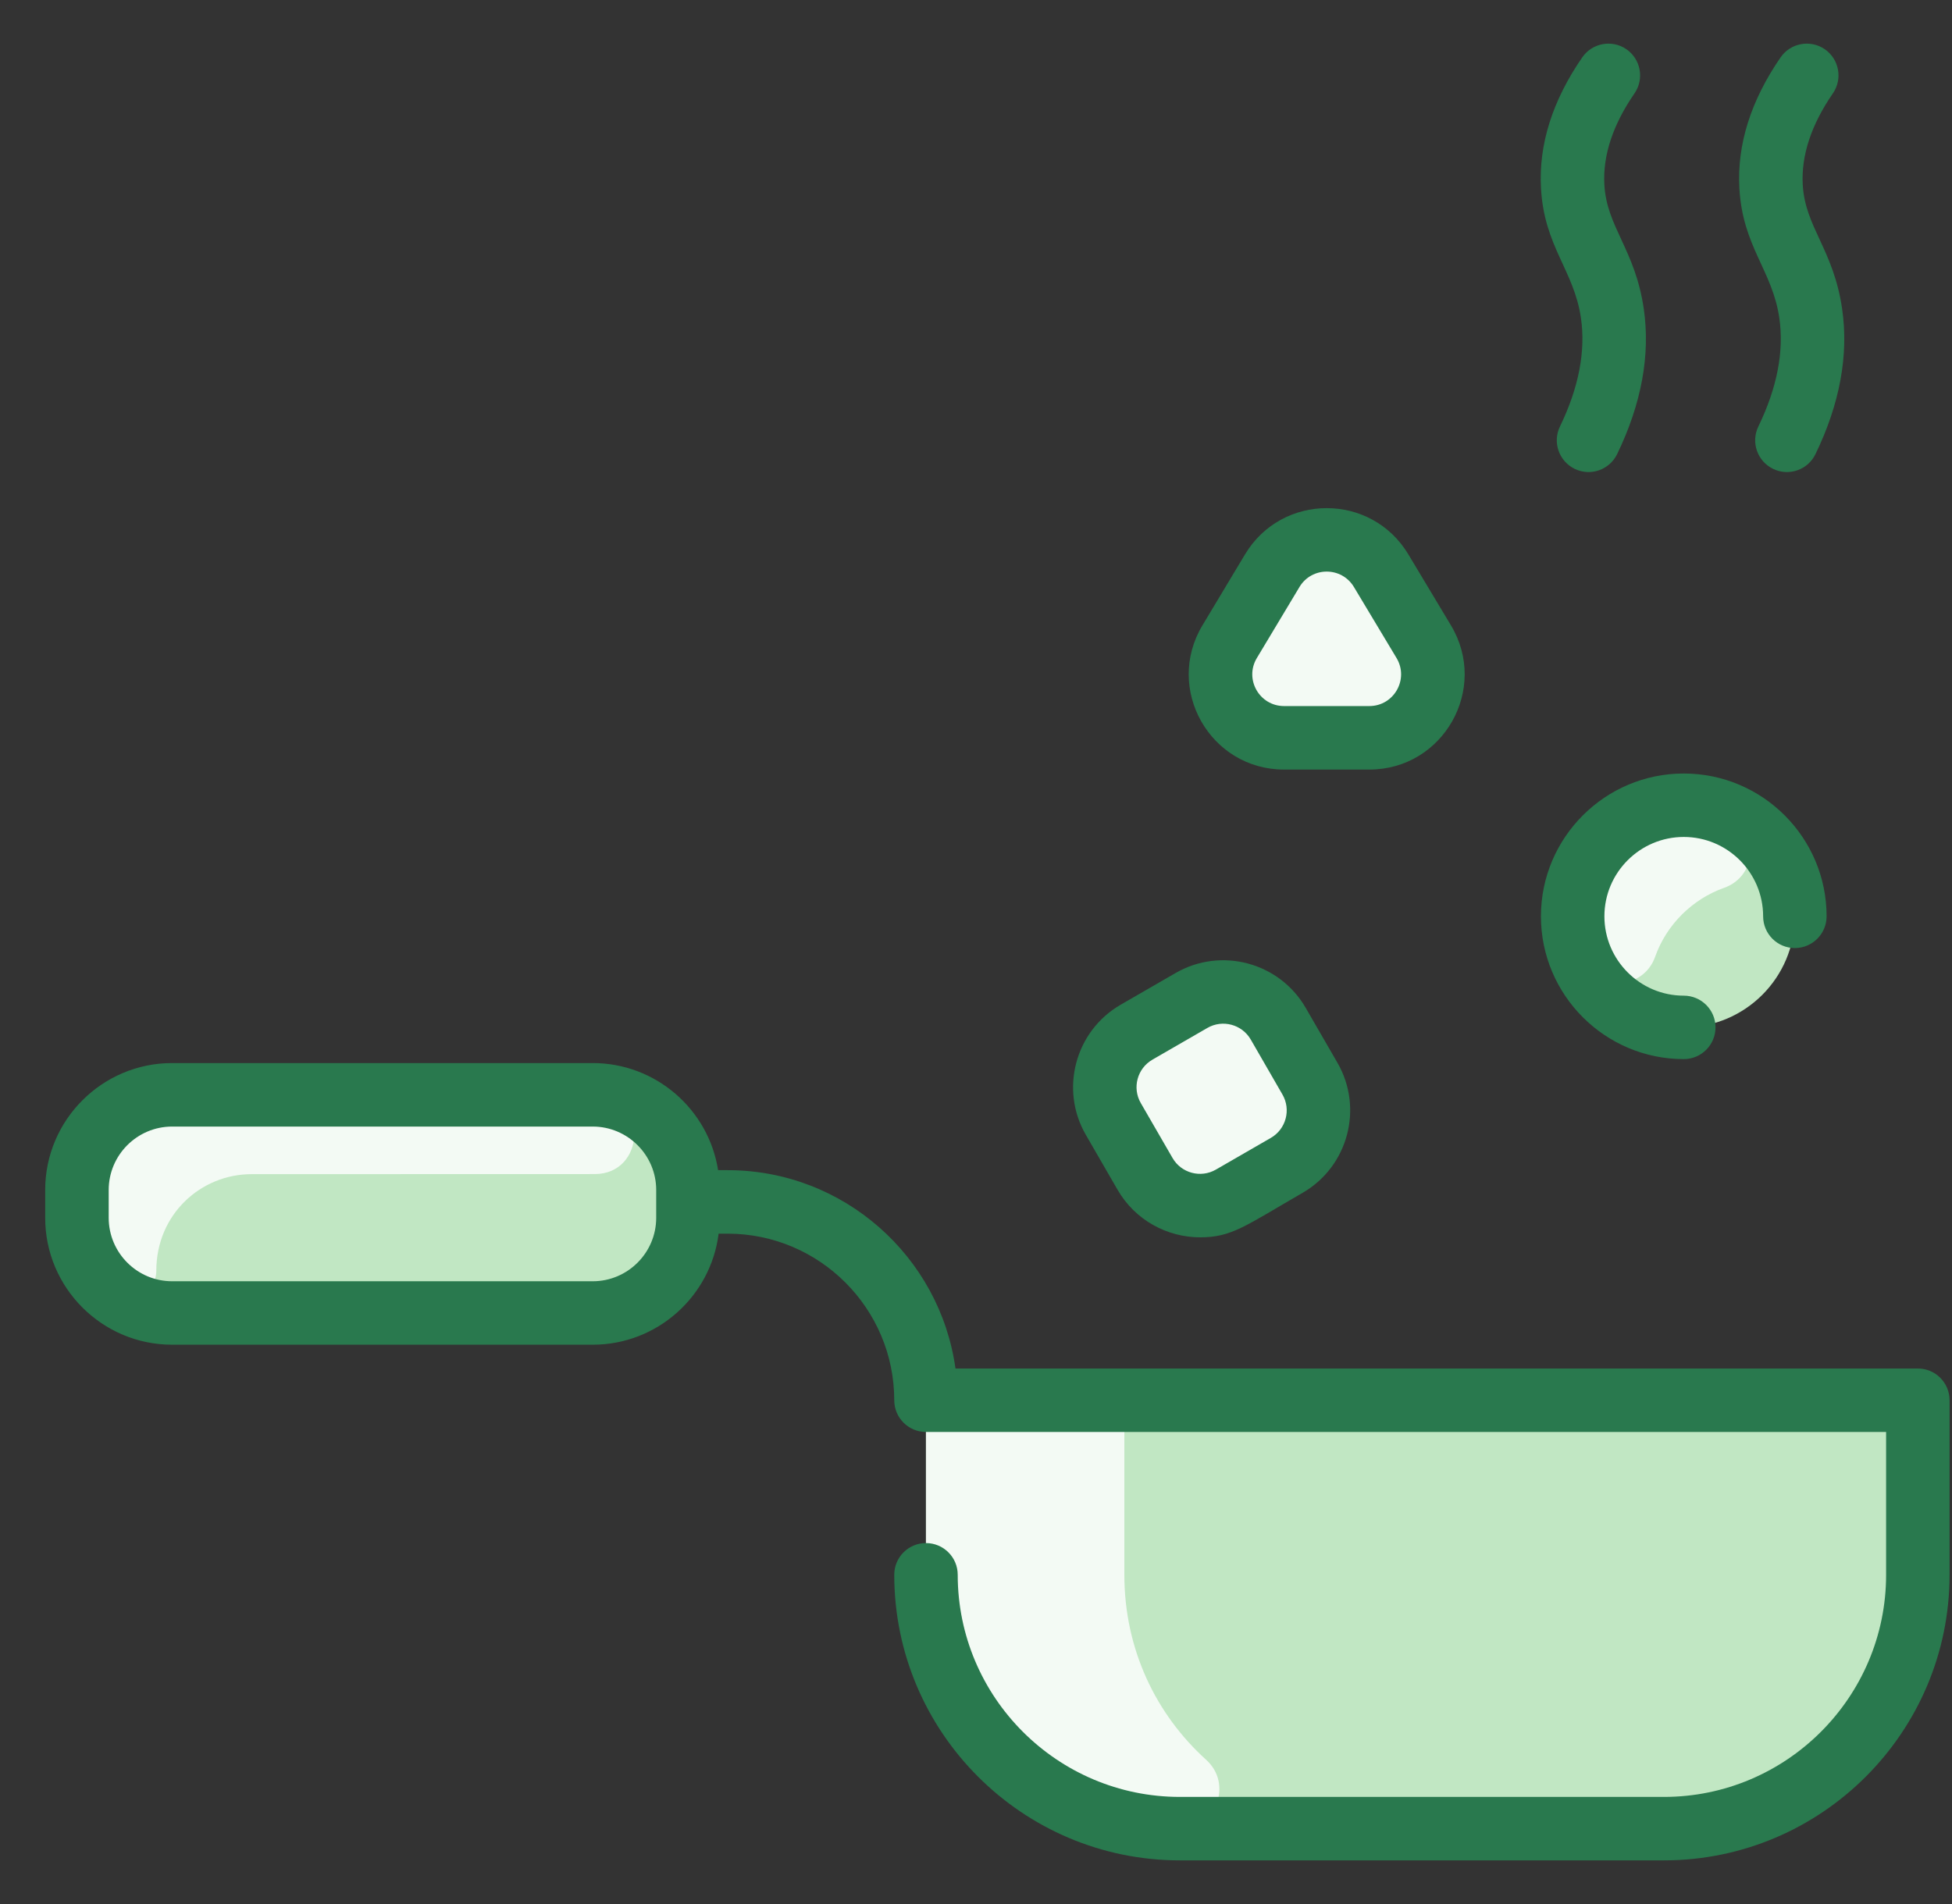
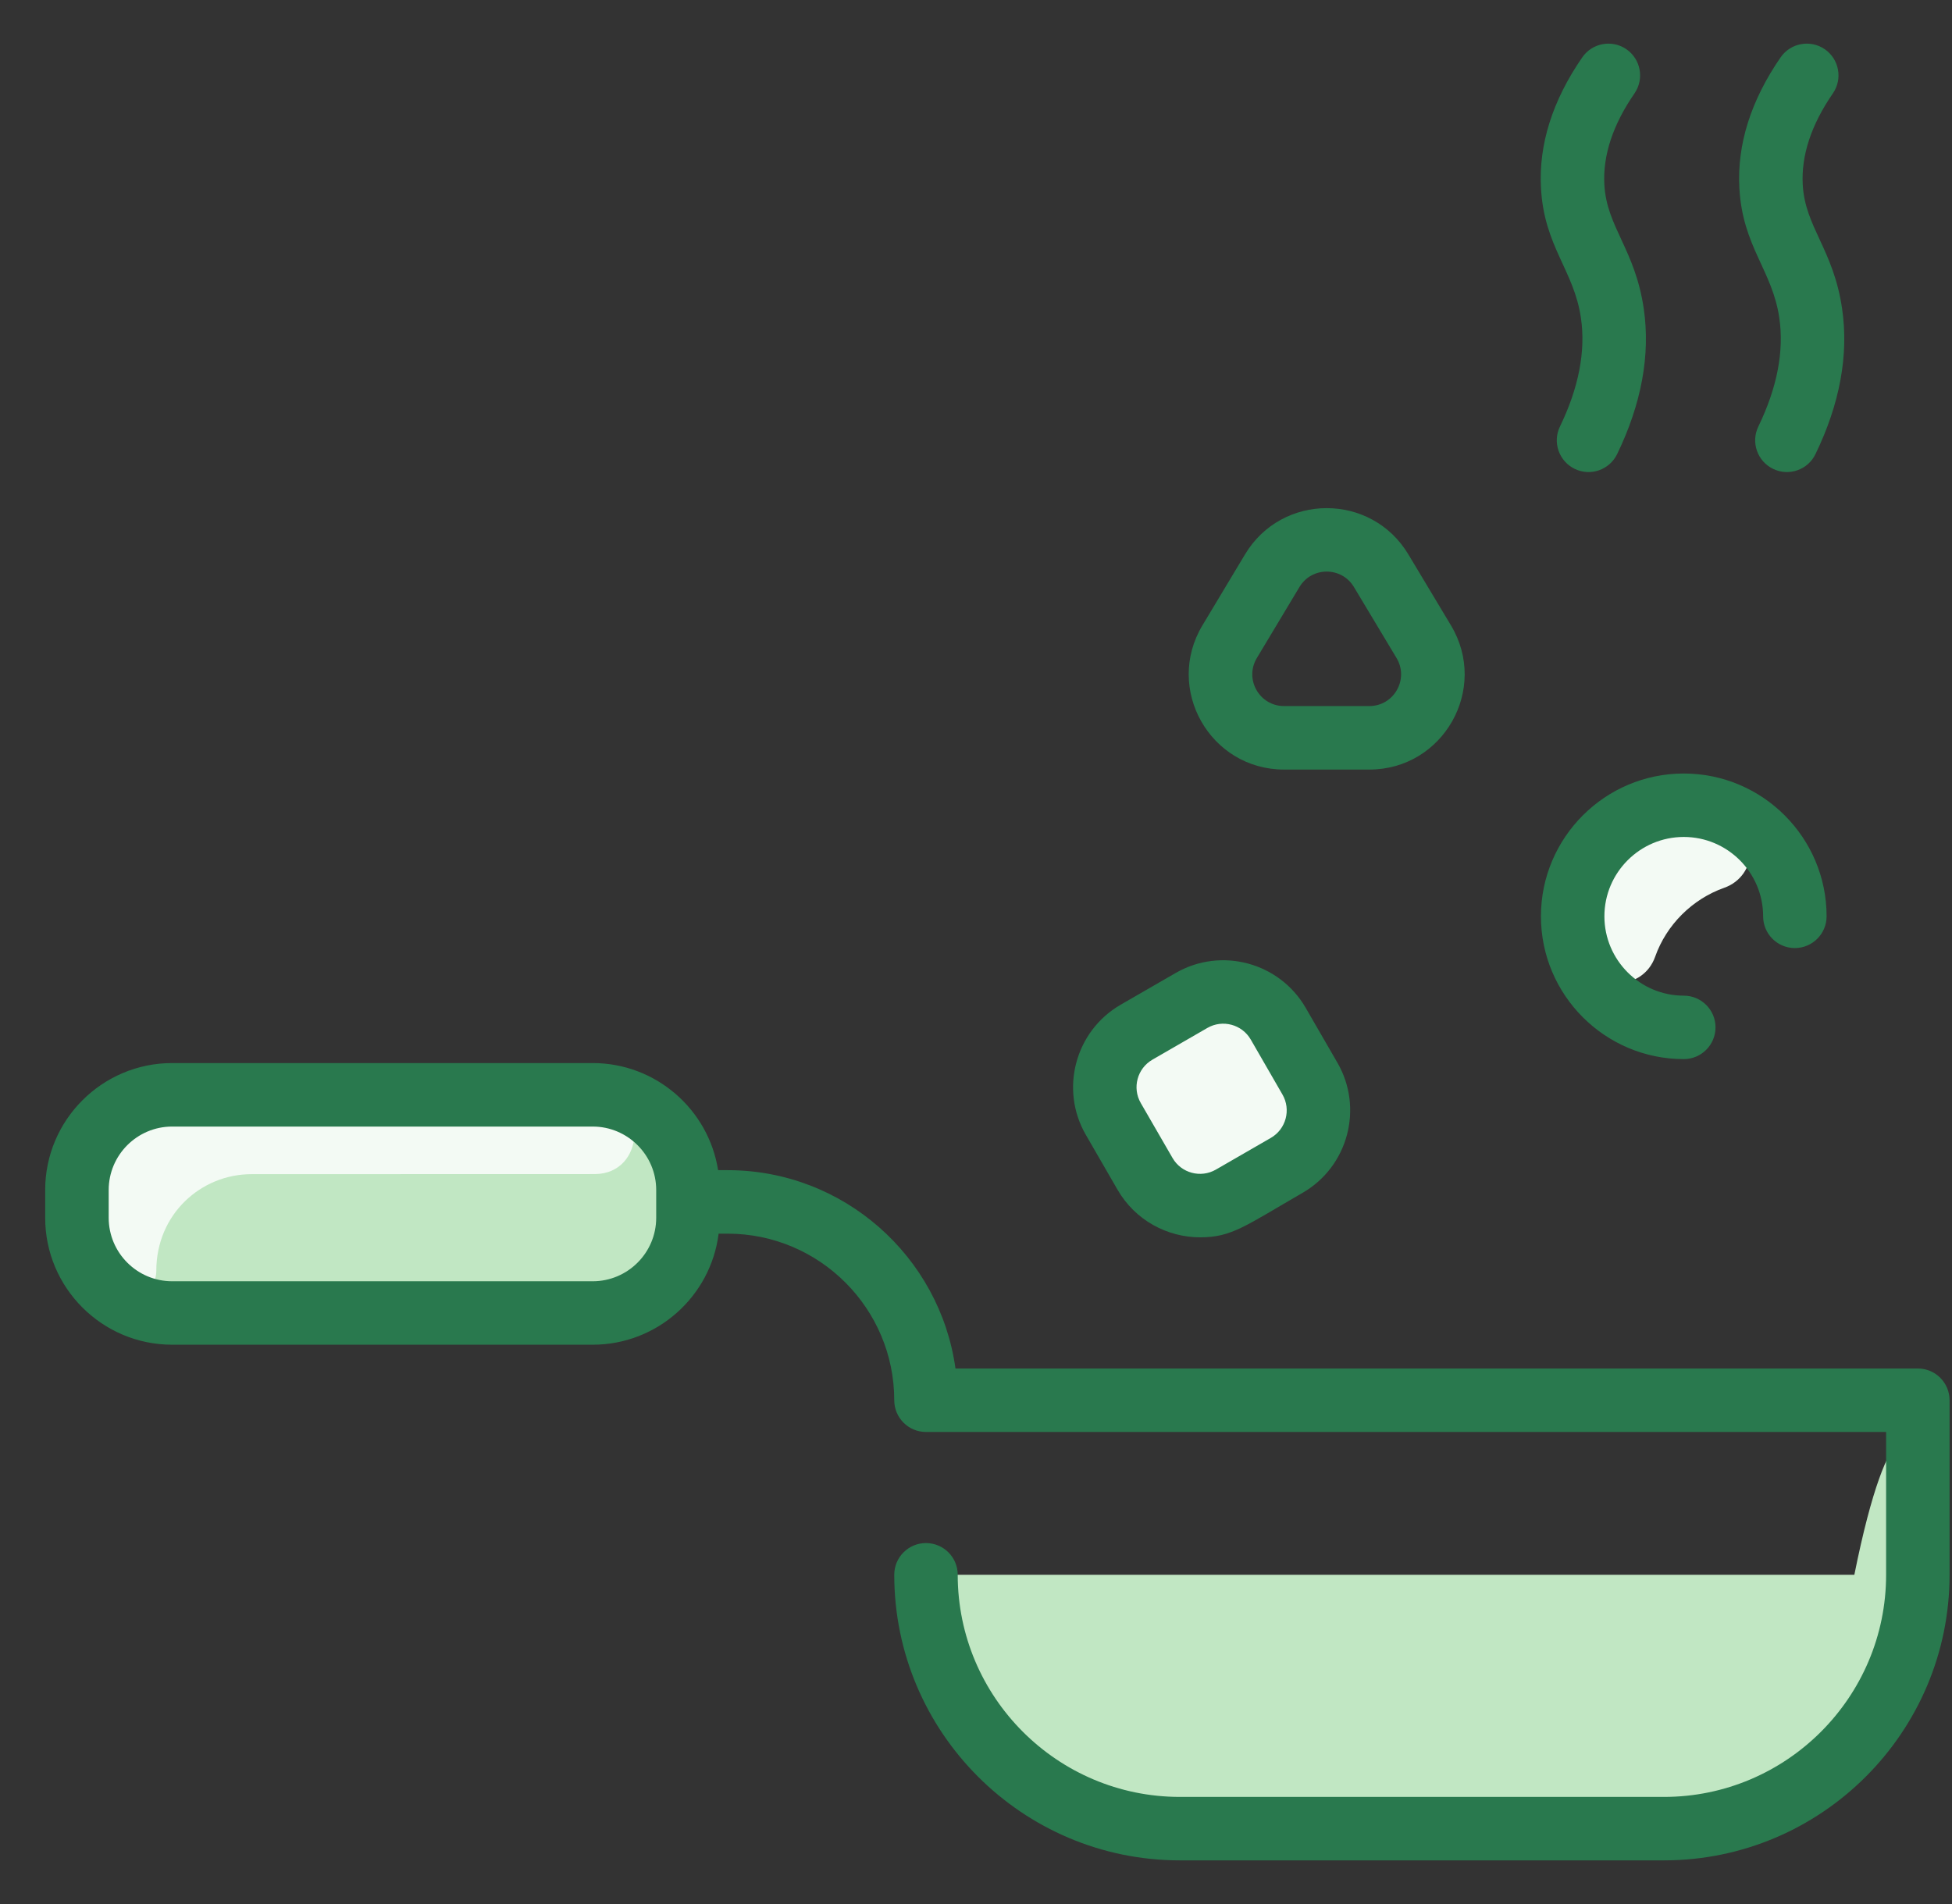
<svg xmlns="http://www.w3.org/2000/svg" fill="none" viewBox="0 0 41 40" height="40" width="41">
  <rect x="0" y="0" width="41" height="40" fill="#333333" stroke="none" />
  <g clip-path="url(#clip0_1025_1774)">
-     <path fill="#F3FAF4" d="M29.905 13.481C30.438 14.369 29.798 15.5 28.761 15.5H26.971C25.935 15.5 25.295 14.369 25.828 13.481L26.723 11.989C27.24 11.126 28.492 11.126 29.01 11.989L29.905 13.481Z" />
    <path fill="#F3FAF4" d="M27.514 22.661C27.882 23.298 27.664 24.114 27.027 24.482L25.872 25.148C25.234 25.517 24.418 25.298 24.051 24.661L23.384 23.506C23.016 22.868 23.234 22.052 23.872 21.685L25.027 21.018C25.664 20.65 26.48 20.868 26.847 21.506L27.514 22.661Z" />
    <path fill="#F3FAF4" d="M24.273 24.947C24.103 24.781 24.109 24.762 23.384 23.506C23.016 22.868 23.234 22.053 23.872 21.685L25.027 21.018C25.982 20.467 26.702 21.862 25.826 22.371C25.393 22.622 24.969 22.805 24.807 23.411C24.715 23.752 24.763 24.116 24.94 24.422C25.188 24.851 24.626 25.294 24.273 24.947Z" />
-     <path fill="#C1E7C3" d="M35.366 21.583C36.654 21.583 37.699 20.539 37.699 19.25C37.699 17.961 36.654 16.917 35.366 16.917C34.077 16.917 33.032 17.961 33.032 19.25C33.032 20.539 34.077 21.583 35.366 21.583Z" />
    <path fill="#F3FAF4" d="M36.215 18.651C35.545 18.888 35.002 19.428 34.765 20.099C34.512 20.816 33.507 20.845 33.212 20.144C32.409 18.232 34.354 16.294 36.261 17.098C36.962 17.393 36.932 18.397 36.215 18.651Z" />
-     <path fill="#C1E7C3" d="M40.283 30.75V33.083C40.283 36.029 37.895 38.417 34.949 38.417H24.783C21.837 38.417 19.449 36.029 19.449 33.083V29.417H38.949C39.686 29.417 40.283 30.014 40.283 30.75Z" />
+     <path fill="#C1E7C3" d="M40.283 30.75V33.083C40.283 36.029 37.895 38.417 34.949 38.417H24.783C21.837 38.417 19.449 36.029 19.449 33.083H38.949C39.686 29.417 40.283 30.014 40.283 30.75Z" />
    <path fill="#C1E7C3" d="M14.45 25.583C14.45 26.688 13.554 27.583 12.45 27.583H3.616C2.512 27.583 1.616 26.688 1.616 25.583V25C1.616 23.896 2.512 23 3.616 23H12.45C13.554 23 14.45 23.896 14.45 25V25.583Z" />
-     <path fill="#F3FAF4" d="M24.783 38.417C21.839 38.417 19.449 36.031 19.449 33.083V29.417H23.616V33.083C23.616 34.643 24.274 36.011 25.336 36.972C25.9 37.482 25.542 38.417 24.783 38.417Z" />
    <path fill="#F3FAF4" d="M12.491 24.665C11.212 24.665 9.031 24.667 5.283 24.667C4.22 24.667 3.283 25.509 3.283 26.697C3.283 27.175 2.728 27.438 2.356 27.136C1.905 26.77 1.616 26.21 1.616 25.583V25C1.616 23.895 2.512 23 3.616 23C13.072 23 12.473 22.998 12.556 23.003C13.622 23.059 13.558 24.665 12.491 24.665Z" />
-     <path fill="#F3FAF4" d="M28.761 15.5H26.971C26.544 15.5 26.412 14.951 26.758 14.74C27.616 14.214 28.23 13.404 28.436 12.411C28.512 12.045 28.994 11.958 29.189 12.278C29.353 12.549 29.573 12.929 29.904 13.481C30.438 14.369 29.798 15.5 28.761 15.5Z" />
    <path fill="#29794E" d="M40.283 28.75H20.069C19.743 26.399 17.721 24.583 15.283 24.583H15.083C14.883 23.31 13.778 22.333 12.449 22.333H3.616C2.145 22.333 0.949 23.53 0.949 25V25.583C0.949 27.054 2.145 28.25 3.616 28.25H12.449C13.807 28.25 14.93 27.23 15.094 25.917H15.283C17.212 25.917 18.783 27.487 18.783 29.417C18.783 29.785 19.081 30.083 19.449 30.083H39.616V33.083C39.616 35.657 37.522 37.75 34.949 37.75H24.783C22.209 37.75 20.116 35.657 20.116 33.083C20.116 32.715 19.817 32.417 19.449 32.417C19.081 32.417 18.783 32.715 18.783 33.083C18.783 36.392 21.474 39.083 24.783 39.083H34.949C38.258 39.083 40.949 36.392 40.949 33.083V29.417C40.949 29.049 40.651 28.75 40.283 28.75ZM13.783 25.583C13.783 26.319 13.184 26.917 12.449 26.917H3.616C2.881 26.917 2.283 26.319 2.283 25.583V25C2.283 24.265 2.881 23.667 3.616 23.667H12.449C13.184 23.667 13.783 24.265 13.783 25V25.583ZM23.473 24.994C23.843 25.635 24.517 25.994 25.209 25.994C25.872 25.994 26.153 25.756 27.36 25.059C28.315 24.508 28.643 23.282 28.092 22.327L27.425 21.173C26.874 20.218 25.648 19.889 24.693 20.441L23.539 21.107C22.584 21.659 22.255 22.884 22.806 23.839L23.473 24.994ZM24.205 22.262L25.36 21.595C25.679 21.411 26.087 21.521 26.271 21.839L26.937 22.994C27.121 23.312 27.012 23.721 26.693 23.905L25.539 24.571C25.22 24.755 24.812 24.646 24.628 24.327L23.961 23.173C23.777 22.854 23.887 22.446 24.205 22.262ZM35.366 16.25C37.02 16.25 38.366 17.596 38.366 19.25C38.366 19.618 38.067 19.917 37.699 19.917C37.331 19.917 37.033 19.618 37.033 19.25C37.033 18.331 36.285 17.583 35.366 17.583C34.447 17.583 33.699 18.331 33.699 19.25C33.699 20.169 34.447 20.917 35.366 20.917C35.734 20.917 36.033 21.215 36.033 21.583C36.033 21.951 35.734 22.25 35.366 22.25C33.712 22.25 32.366 20.904 32.366 19.25C32.366 17.596 33.712 16.25 35.366 16.25ZM26.971 16.167H28.761C30.316 16.167 31.276 14.472 30.476 13.138L29.581 11.646C28.803 10.35 26.927 10.353 26.151 11.646L25.256 13.138C24.456 14.471 25.415 16.167 26.971 16.167ZM26.399 13.824L27.294 12.332C27.553 11.9 28.179 11.9 28.438 12.332L29.333 13.824C29.599 14.268 29.28 14.833 28.761 14.833H26.971C26.453 14.833 26.132 14.269 26.399 13.824ZM32.367 3.953C32.316 3.037 32.608 2.112 33.234 1.205C33.443 0.902 33.858 0.826 34.161 1.034C34.464 1.244 34.54 1.659 34.331 1.962C33.877 2.62 33.664 3.266 33.698 3.88C33.748 4.774 34.344 5.239 34.526 6.487C34.667 7.456 34.478 8.483 33.966 9.541C33.805 9.872 33.407 10.011 33.075 9.85C32.744 9.689 32.605 9.29 32.766 8.959C33.16 8.146 33.308 7.379 33.206 6.68C33.06 5.676 32.435 5.184 32.367 3.953ZM36.534 3.953C36.483 3.037 36.775 2.112 37.4 1.205C37.609 0.902 38.025 0.826 38.328 1.034C38.631 1.244 38.707 1.659 38.498 1.962C38.044 2.62 37.831 3.266 37.865 3.88C37.914 4.774 38.51 5.239 38.692 6.487C38.833 7.456 38.645 8.483 38.132 9.541C37.972 9.872 37.574 10.011 37.242 9.85C36.91 9.689 36.772 9.29 36.933 8.959C37.327 8.146 37.475 7.379 37.373 6.68C37.227 5.676 36.602 5.184 36.534 3.953Z" />
  </g>
  <defs>
    <clipPath id="clip0_1025_1774">
      <rect transform="translate(0.949)" fill="white" height="40" width="40" />
    </clipPath>
  </defs>
</svg>